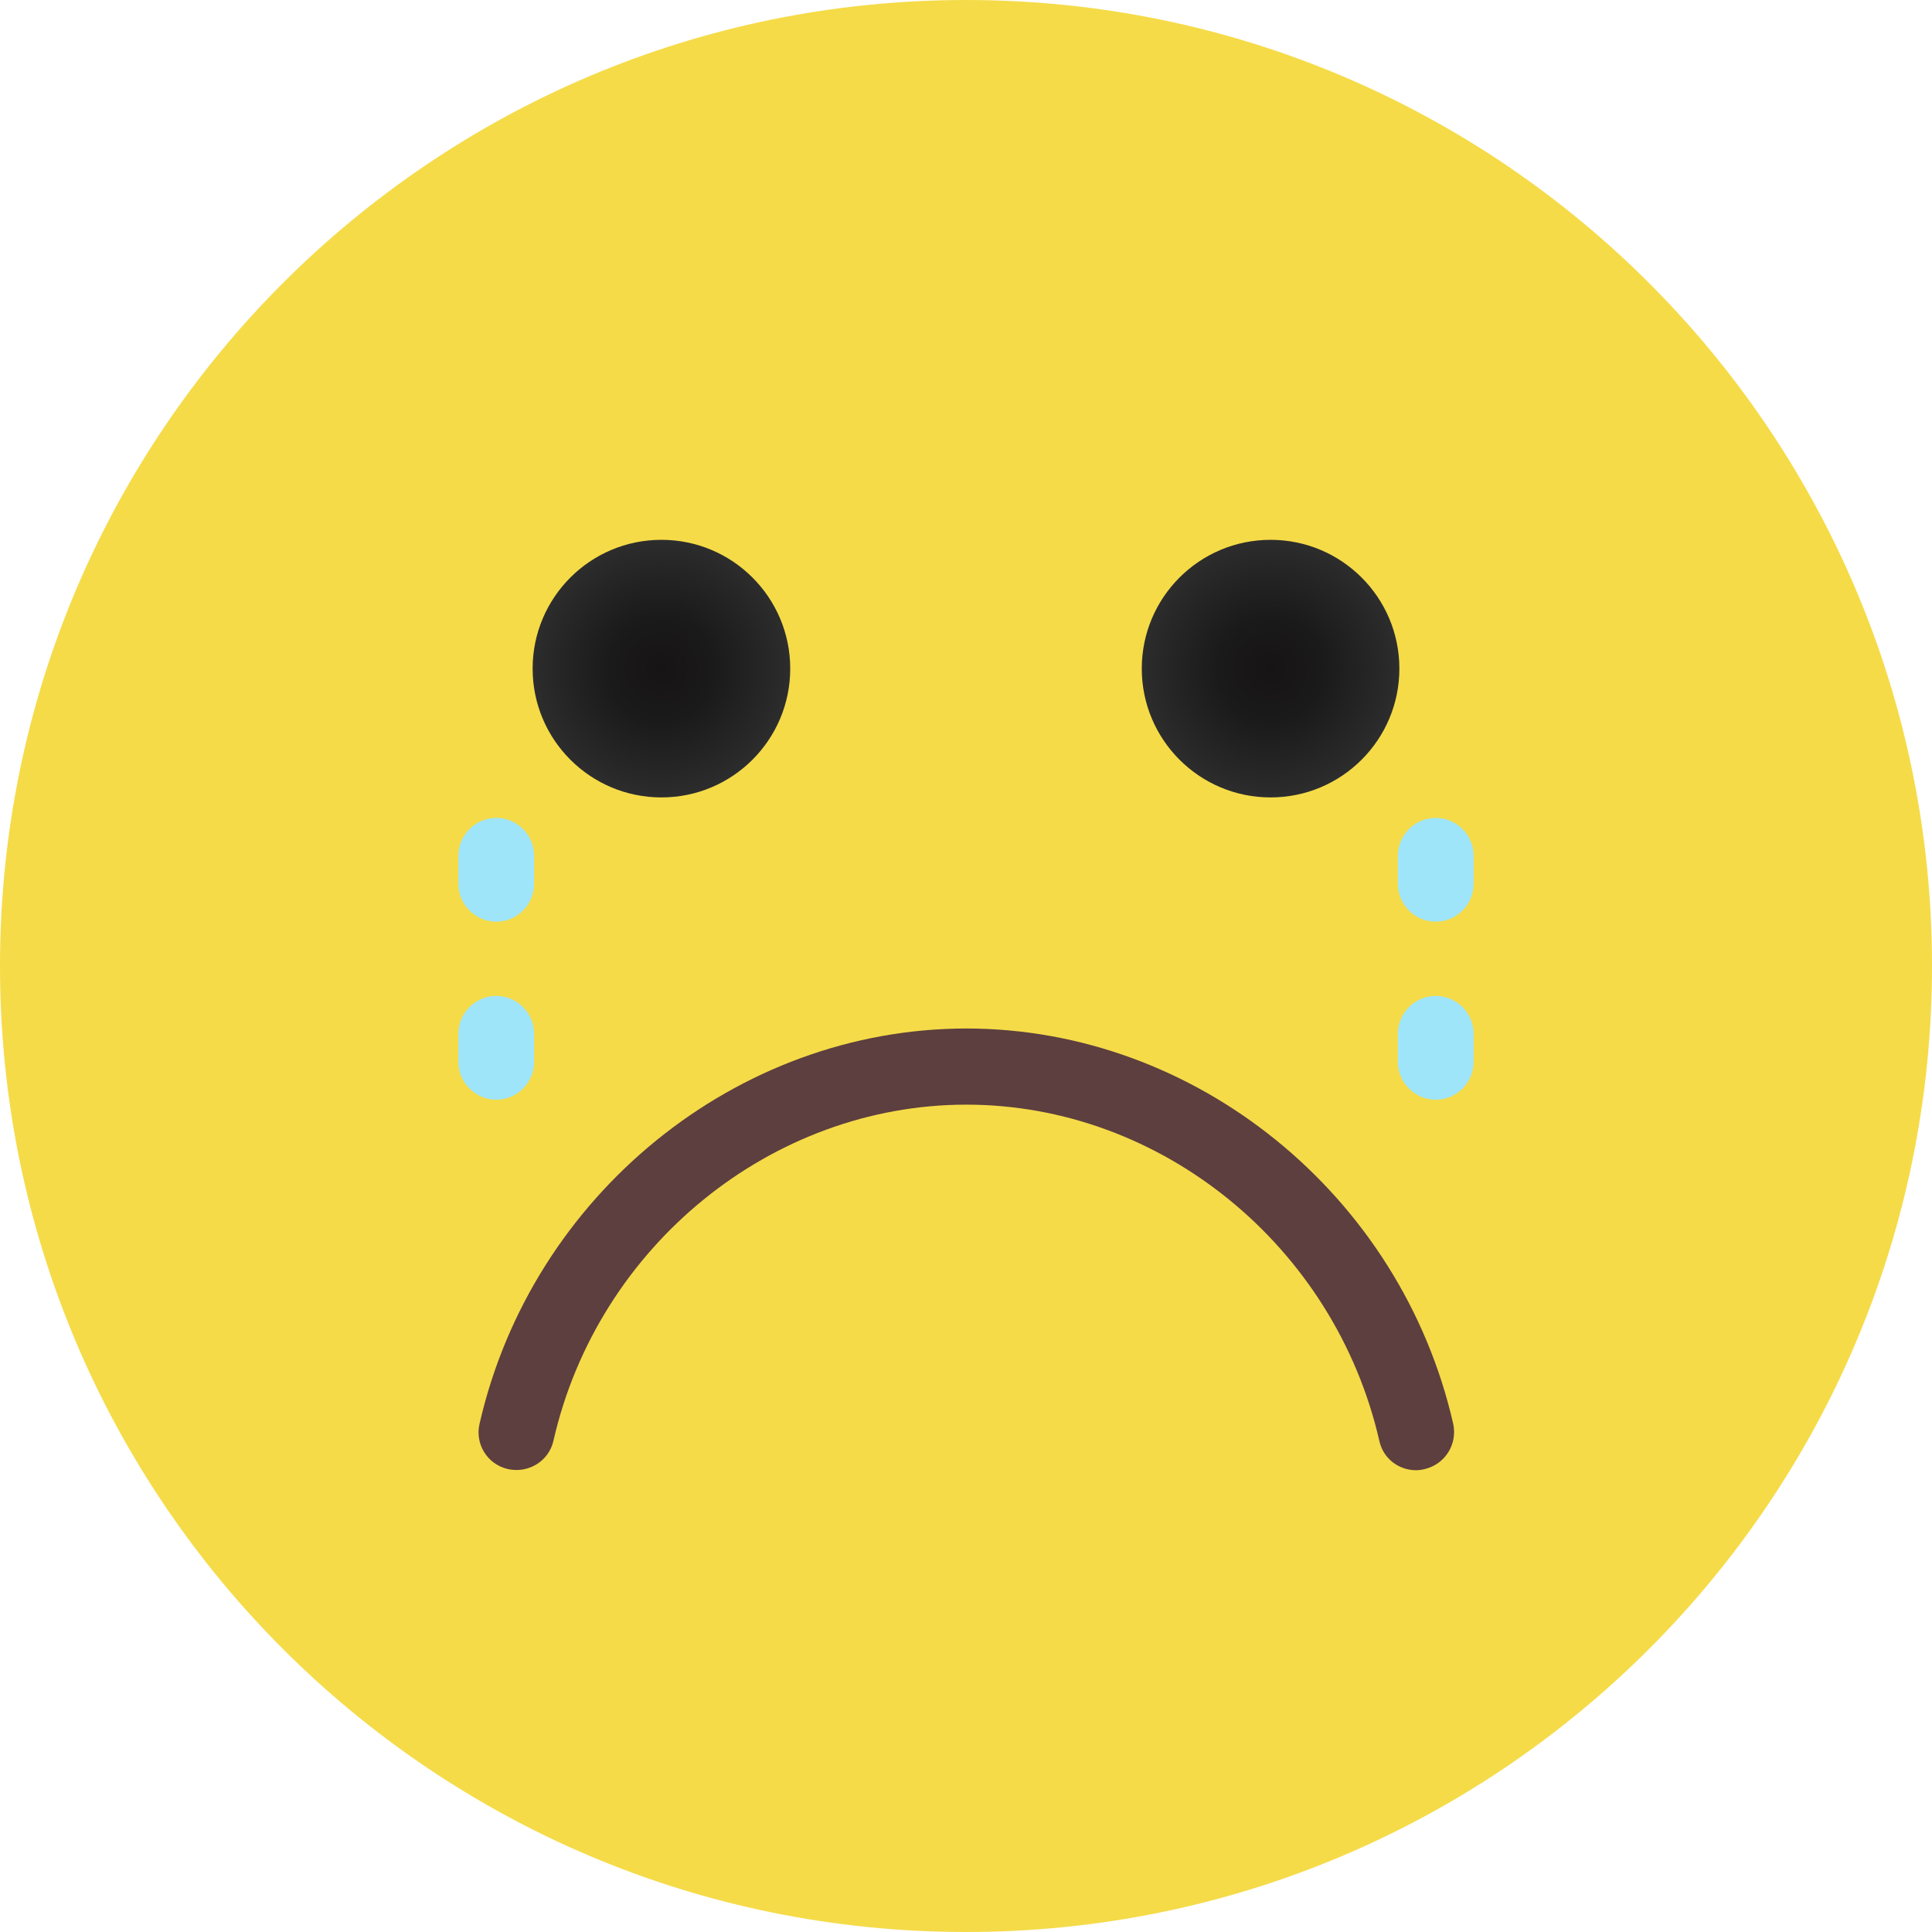
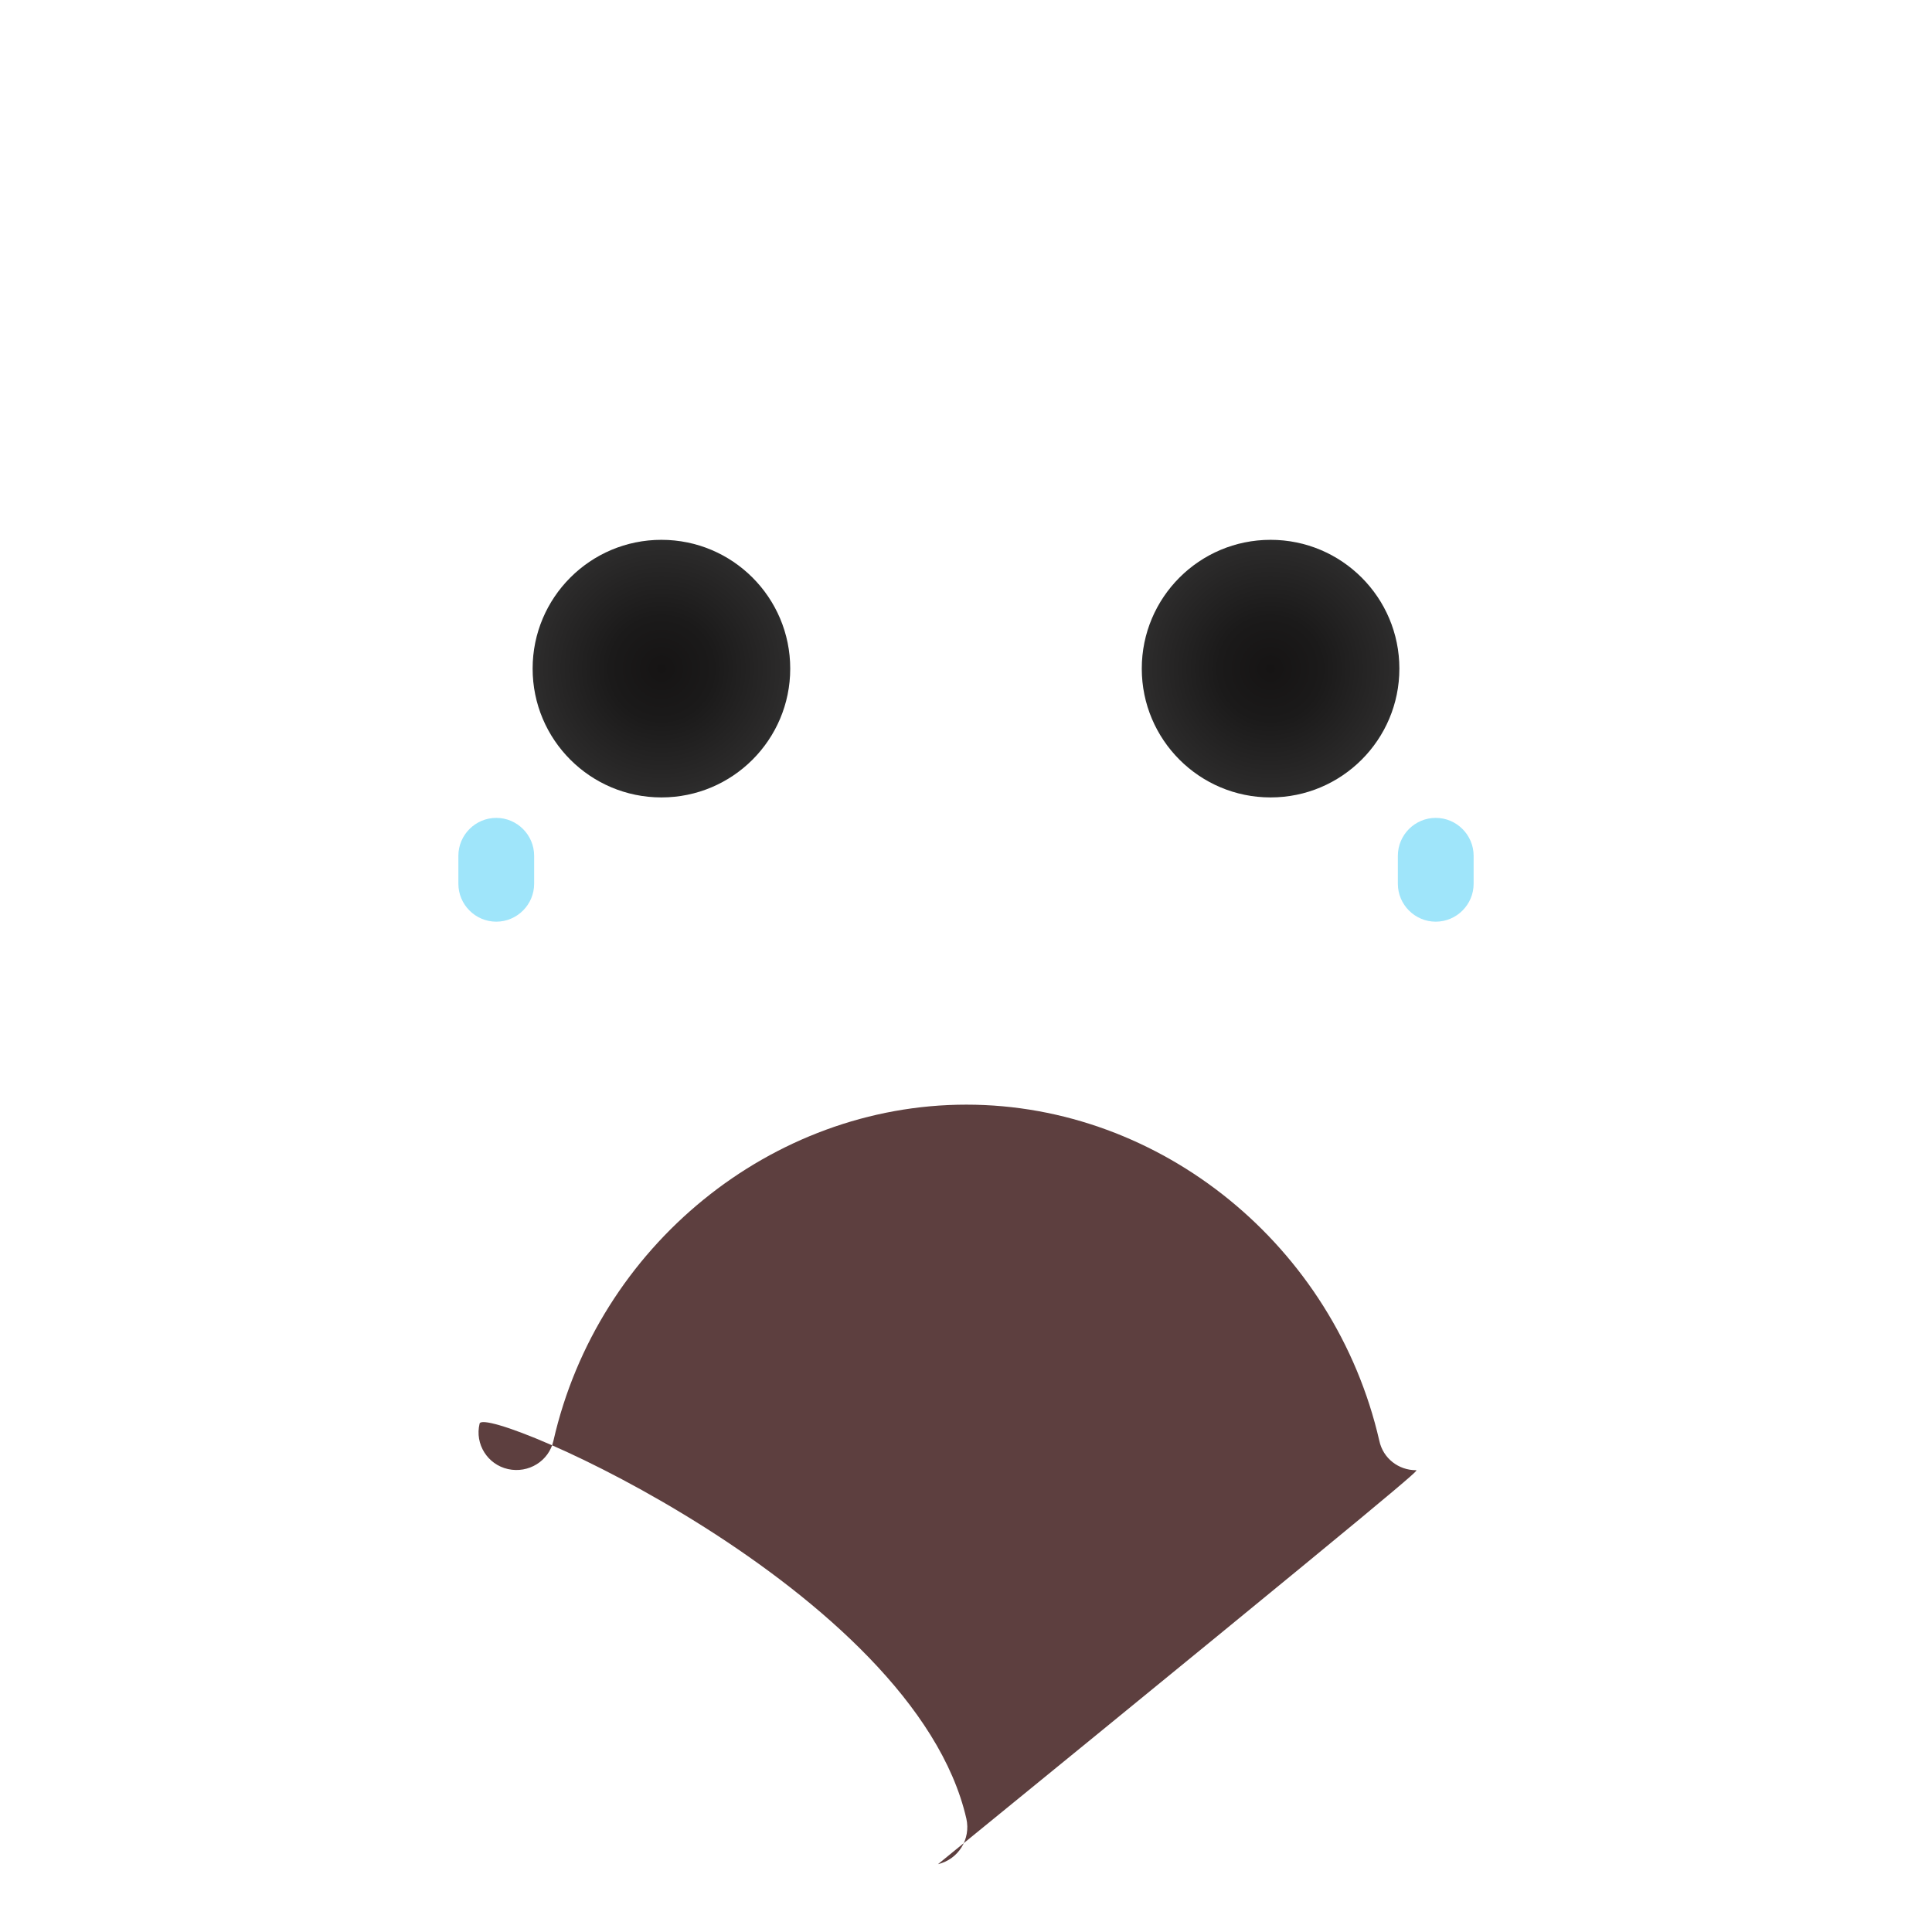
<svg xmlns="http://www.w3.org/2000/svg" xmlns:xlink="http://www.w3.org/1999/xlink" height="510.0" preserveAspectRatio="xMidYMid meet" version="1.0" viewBox="1.0 1.0 510.0 510.0" width="510.0" zoomAndPan="magnify">
  <g>
    <g>
      <g>
        <g id="change1_1">
-           <path d="M256,1c140.8,0,255,114.2,255,255S396.8,511,256,511S1,396.8,1,256S115.2,1,256,1z" fill="#f5db48" />
-         </g>
+           </g>
        <radialGradient cx="336.36" cy="334.5" gradientTransform="matrix(1 0 0 -1 0 512)" gradientUnits="userSpaceOnUse" id="a" r="34" xlink:actuate="onLoad" xlink:show="other" xlink:type="simple">
          <stop offset="0" stop-color="#161414" />
          <stop offset=".403" stop-color="#1b1a1a" />
          <stop offset=".934" stop-color="#2b2a2a" />
          <stop offset="1" stop-color="#2d2d2d" />
        </radialGradient>
        <circle cx="336.4" cy="177.5" fill="url(#a)" r="34" />
        <radialGradient cx="175.64" cy="334.5" gradientTransform="matrix(1 0 0 -1 0 512)" gradientUnits="userSpaceOnUse" id="b" r="34" xlink:actuate="onLoad" xlink:show="other" xlink:type="simple">
          <stop offset="0" stop-color="#161414" />
          <stop offset=".403" stop-color="#1b1a1a" />
          <stop offset=".934" stop-color="#2b2a2a" />
          <stop offset="1" stop-color="#2d2d2d" />
        </radialGradient>
        <circle cx="175.6" cy="177.5" fill="url(#b)" r="34" />
        <g id="change2_1">
-           <path d="M374.8,389.1c-4.6,0-8.7-3.1-9.7-7.8c-11.8-51.4-57.6-88.7-109-88.7s-97.3,37.3-109,88.7 c-1.2,5.4-6.6,8.7-12,7.5c-5.4-1.2-8.8-6.6-7.5-12c13.8-60.4,67.9-104.3,128.5-104.3s114.7,43.9,128.5,104.3 c1.2,5.4-2.1,10.7-7.5,12C376.3,389,375.5,389.1,374.8,389.1z" fill="#5d3f3f" />
+           <path d="M374.8,389.1c-4.6,0-8.7-3.1-9.7-7.8c-11.8-51.4-57.6-88.7-109-88.7s-97.3,37.3-109,88.7 c-1.2,5.4-6.6,8.7-12,7.5c-5.4-1.2-8.8-6.6-7.5-12s114.7,43.9,128.5,104.3 c1.2,5.4-2.1,10.7-7.5,12C376.3,389,375.5,389.1,374.8,389.1z" fill="#5d3f3f" />
        </g>
        <g id="change3_1">
          <path d="M380,244.3c-5.5,0-10-4.5-10-10v-7.4c0-5.5,4.5-10,10-10s10,4.5,10,10v7.4C390,239.8,385.5,244.3,380,244.3 z" fill="#9fe5fa" />
        </g>
        <g id="change3_4">
-           <path d="M380,291.3c-5.5,0-10-4.5-10-10v-7.4c0-5.5,4.5-10,10-10s10,4.5,10,10v7.4C390,286.8,385.5,291.3,380,291.3 z" fill="#9fe5fa" />
-         </g>
+           </g>
        <g id="change3_3">
          <path d="M132,244.3c-5.5,0-10-4.5-10-10v-7.4c0-5.5,4.5-10,10-10s10,4.5,10,10v7.4C142,239.8,137.5,244.3,132,244.3 z" fill="#9fe5fa" />
        </g>
        <g id="change3_2">
-           <path d="M132,291.3c-5.5,0-10-4.5-10-10v-7.4c0-5.5,4.5-10,10-10s10,4.5,10,10v7.4C142,286.8,137.5,291.3,132,291.3 z" fill="#9fe5fa" />
-         </g>
+           </g>
      </g>
    </g>
  </g>
</svg>